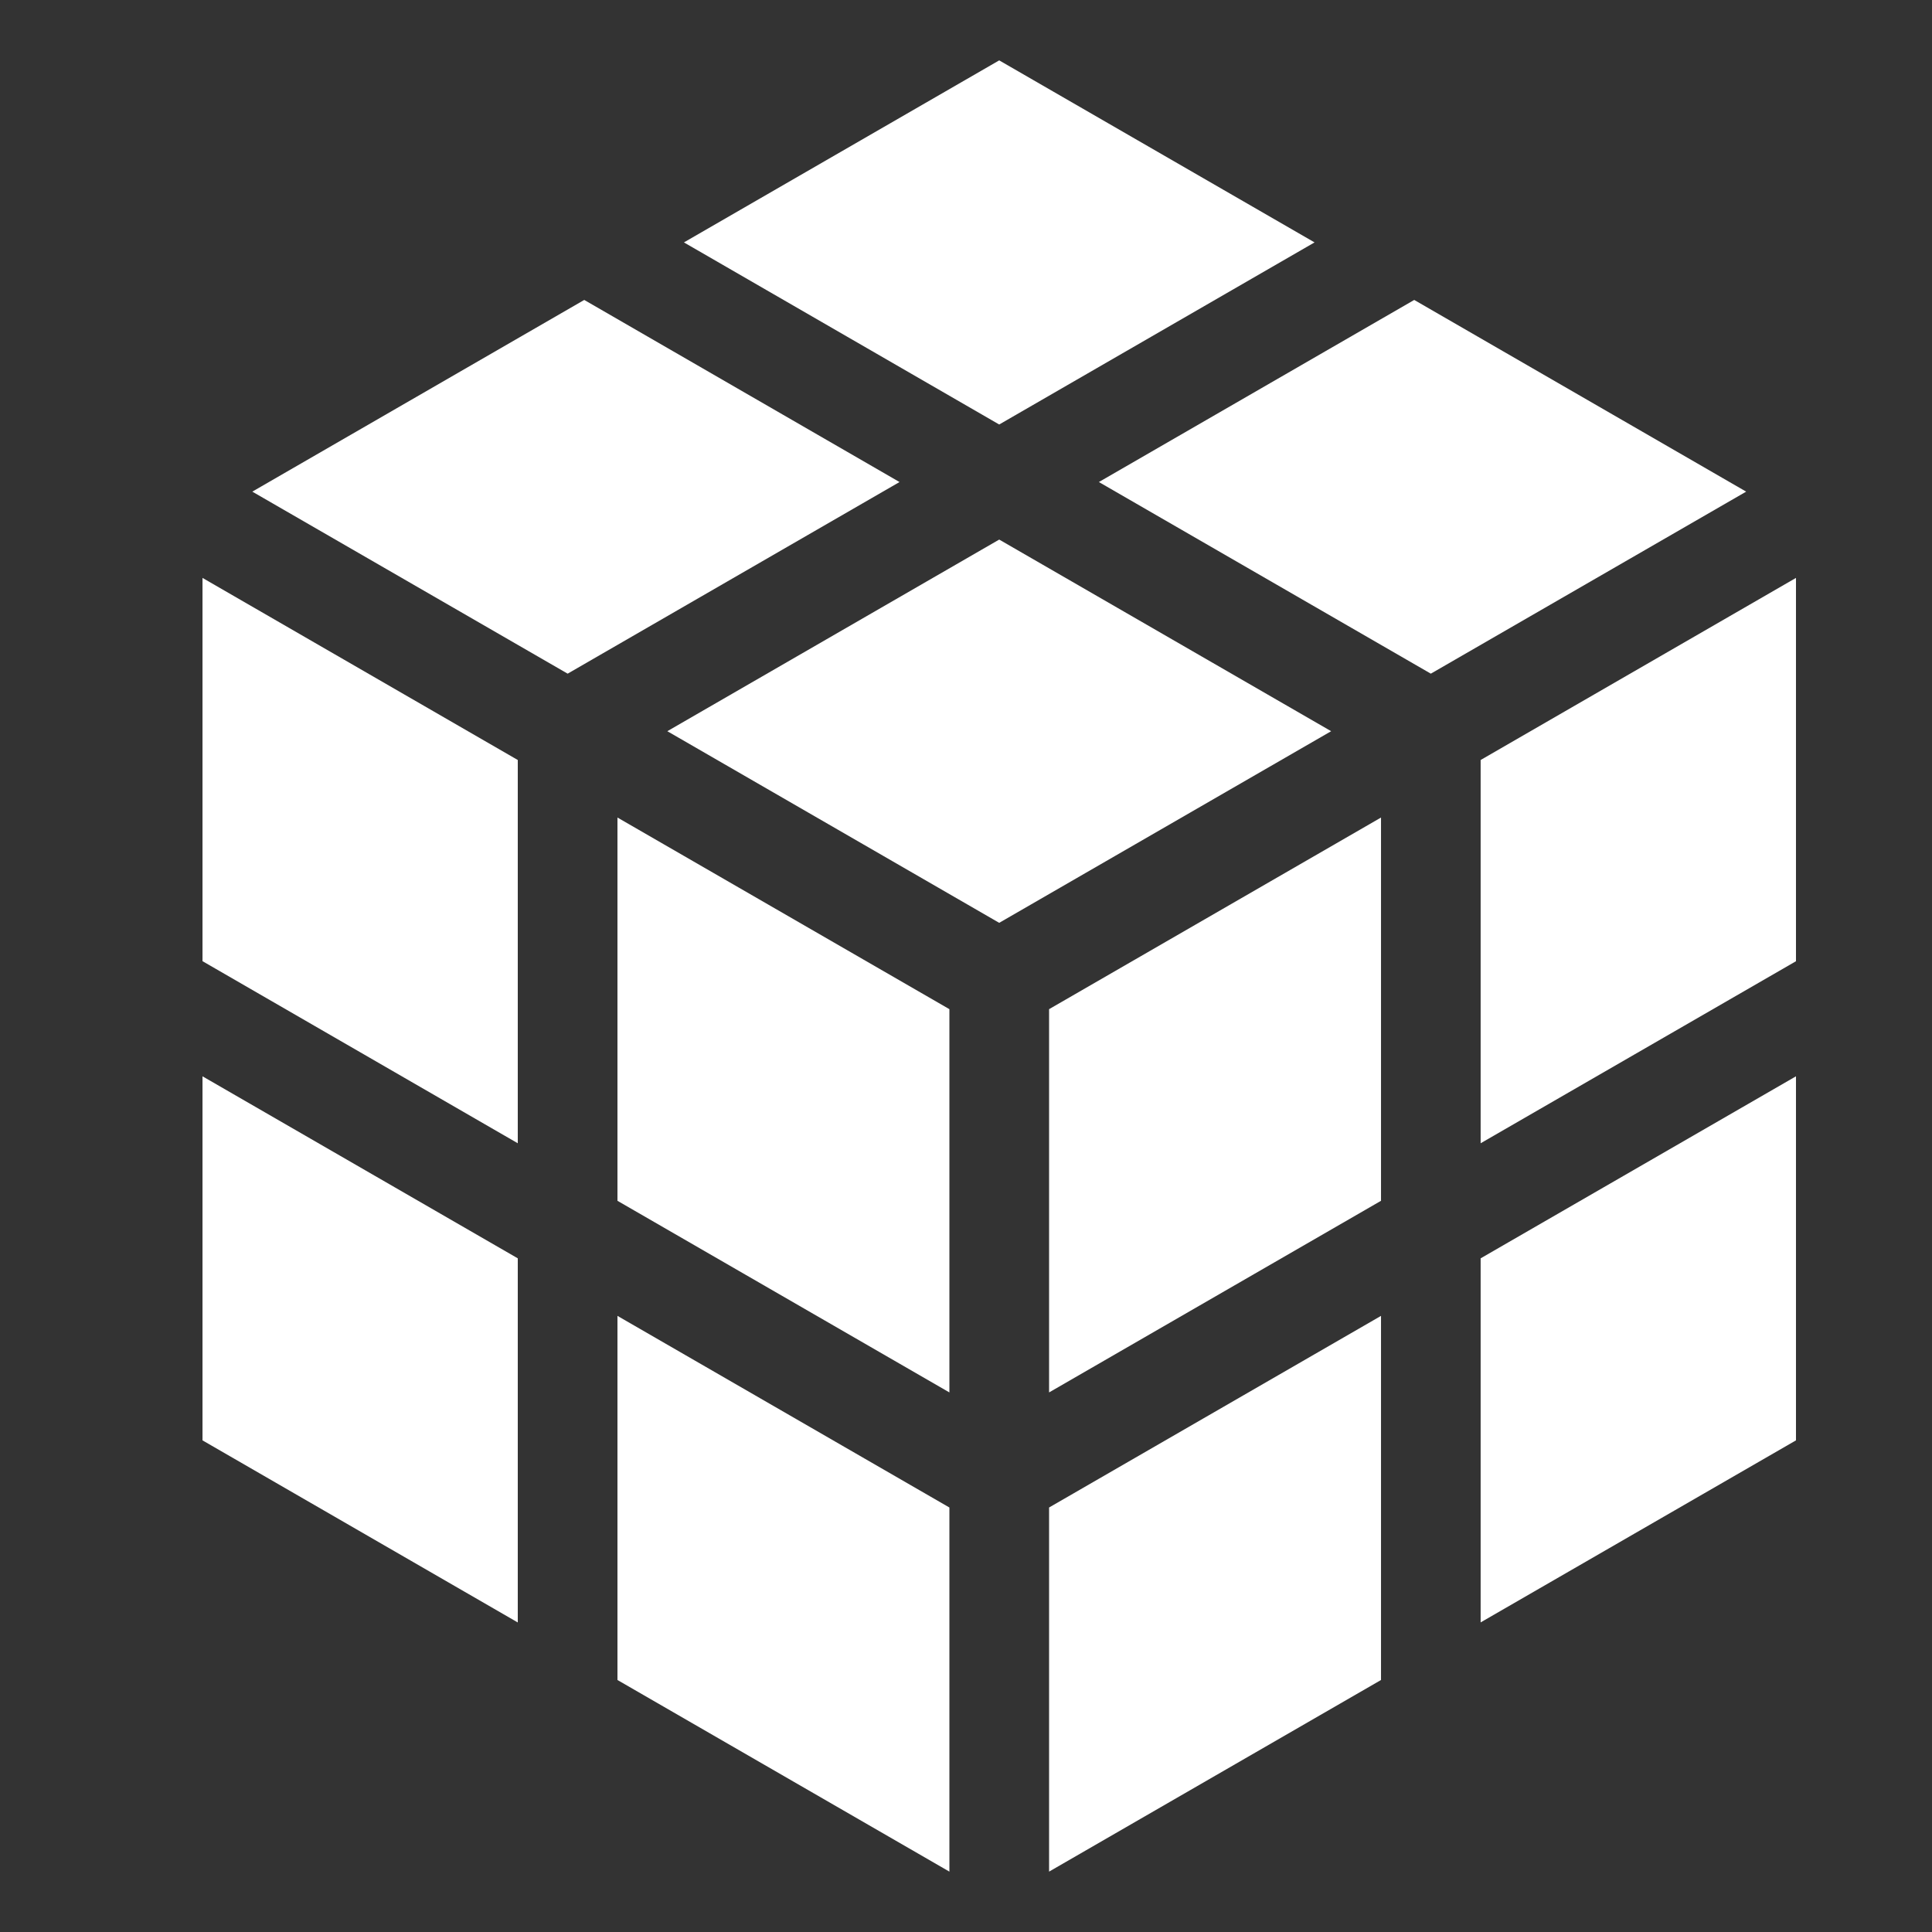
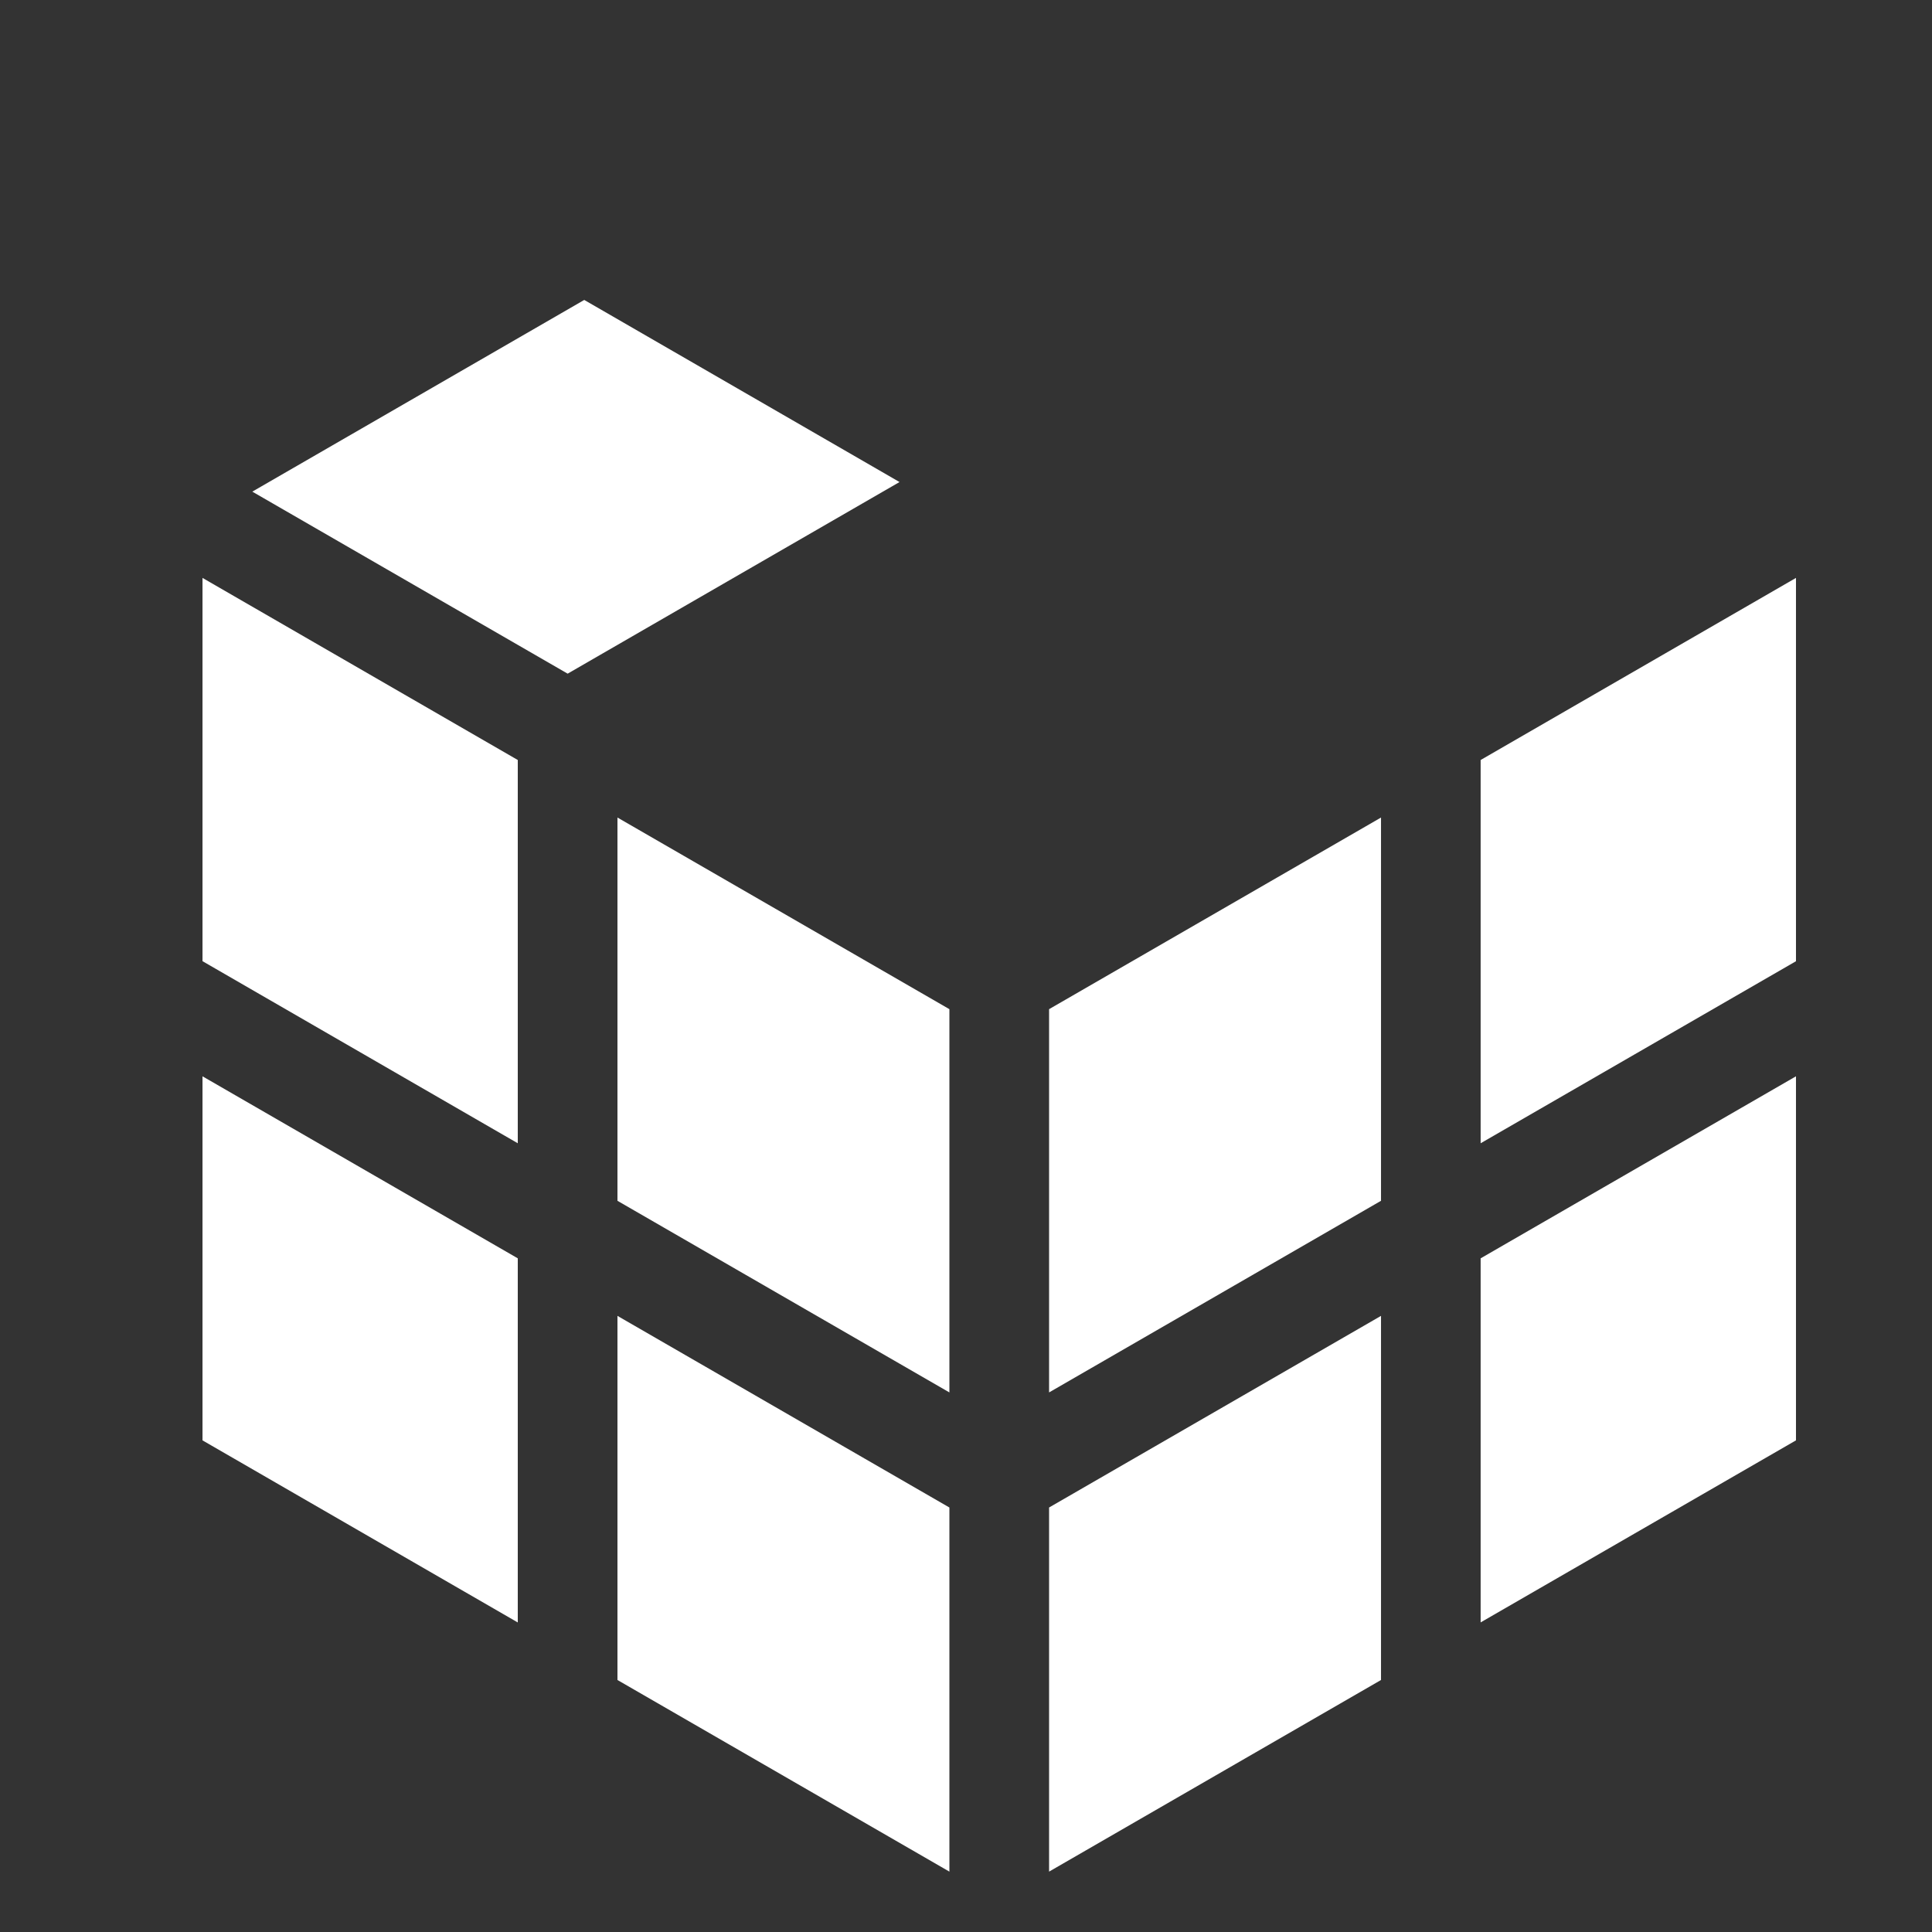
<svg xmlns="http://www.w3.org/2000/svg" width="32" height="32" viewBox="0 0 32 32" fill="none">
  <rect x="0" y="0" width="32" height="32" fill="#333333" stroke="none" />
-   <path d="M16.55 1L11.328 4.015L16.55 7.031L21.773 4.015L16.55 1Z" fill="white" />
-   <path d="M18.201 7.984L23.424 4.968L28.922 8.143L23.699 11.158L18.201 7.984Z" fill="white" />
  <path d="M24.524 12.588L29.747 9.572V15.921L24.524 18.936V12.588Z" fill="white" />
  <path d="M24.524 20.842L29.747 17.827V23.857L24.524 26.872V20.842Z" fill="white" />
  <path d="M22.874 21.795V27.826L17.376 31V24.969L22.874 21.795Z" fill="white" />
  <path d="M15.725 24.969V31L10.227 27.826V21.795L15.725 24.969Z" fill="white" />
  <path d="M8.576 20.842V26.873L3.354 23.857V17.827L8.576 20.842Z" fill="white" />
  <path d="M8.576 18.936L3.354 15.92V9.572L8.576 12.588V18.936Z" fill="white" />
  <path d="M9.402 11.158L4.179 8.143L9.677 4.968L14.899 7.984L9.402 11.158Z" fill="white" />
-   <path d="M16.55 8.937L11.053 12.111L16.55 15.285L22.048 12.111L16.55 8.937Z" fill="white" />
  <path d="M22.874 13.541L17.376 16.715V23.063L22.874 19.889V13.541Z" fill="white" />
  <path d="M15.725 23.063V16.715L10.227 13.541V19.889L15.725 23.063Z" fill="white" />
</svg>